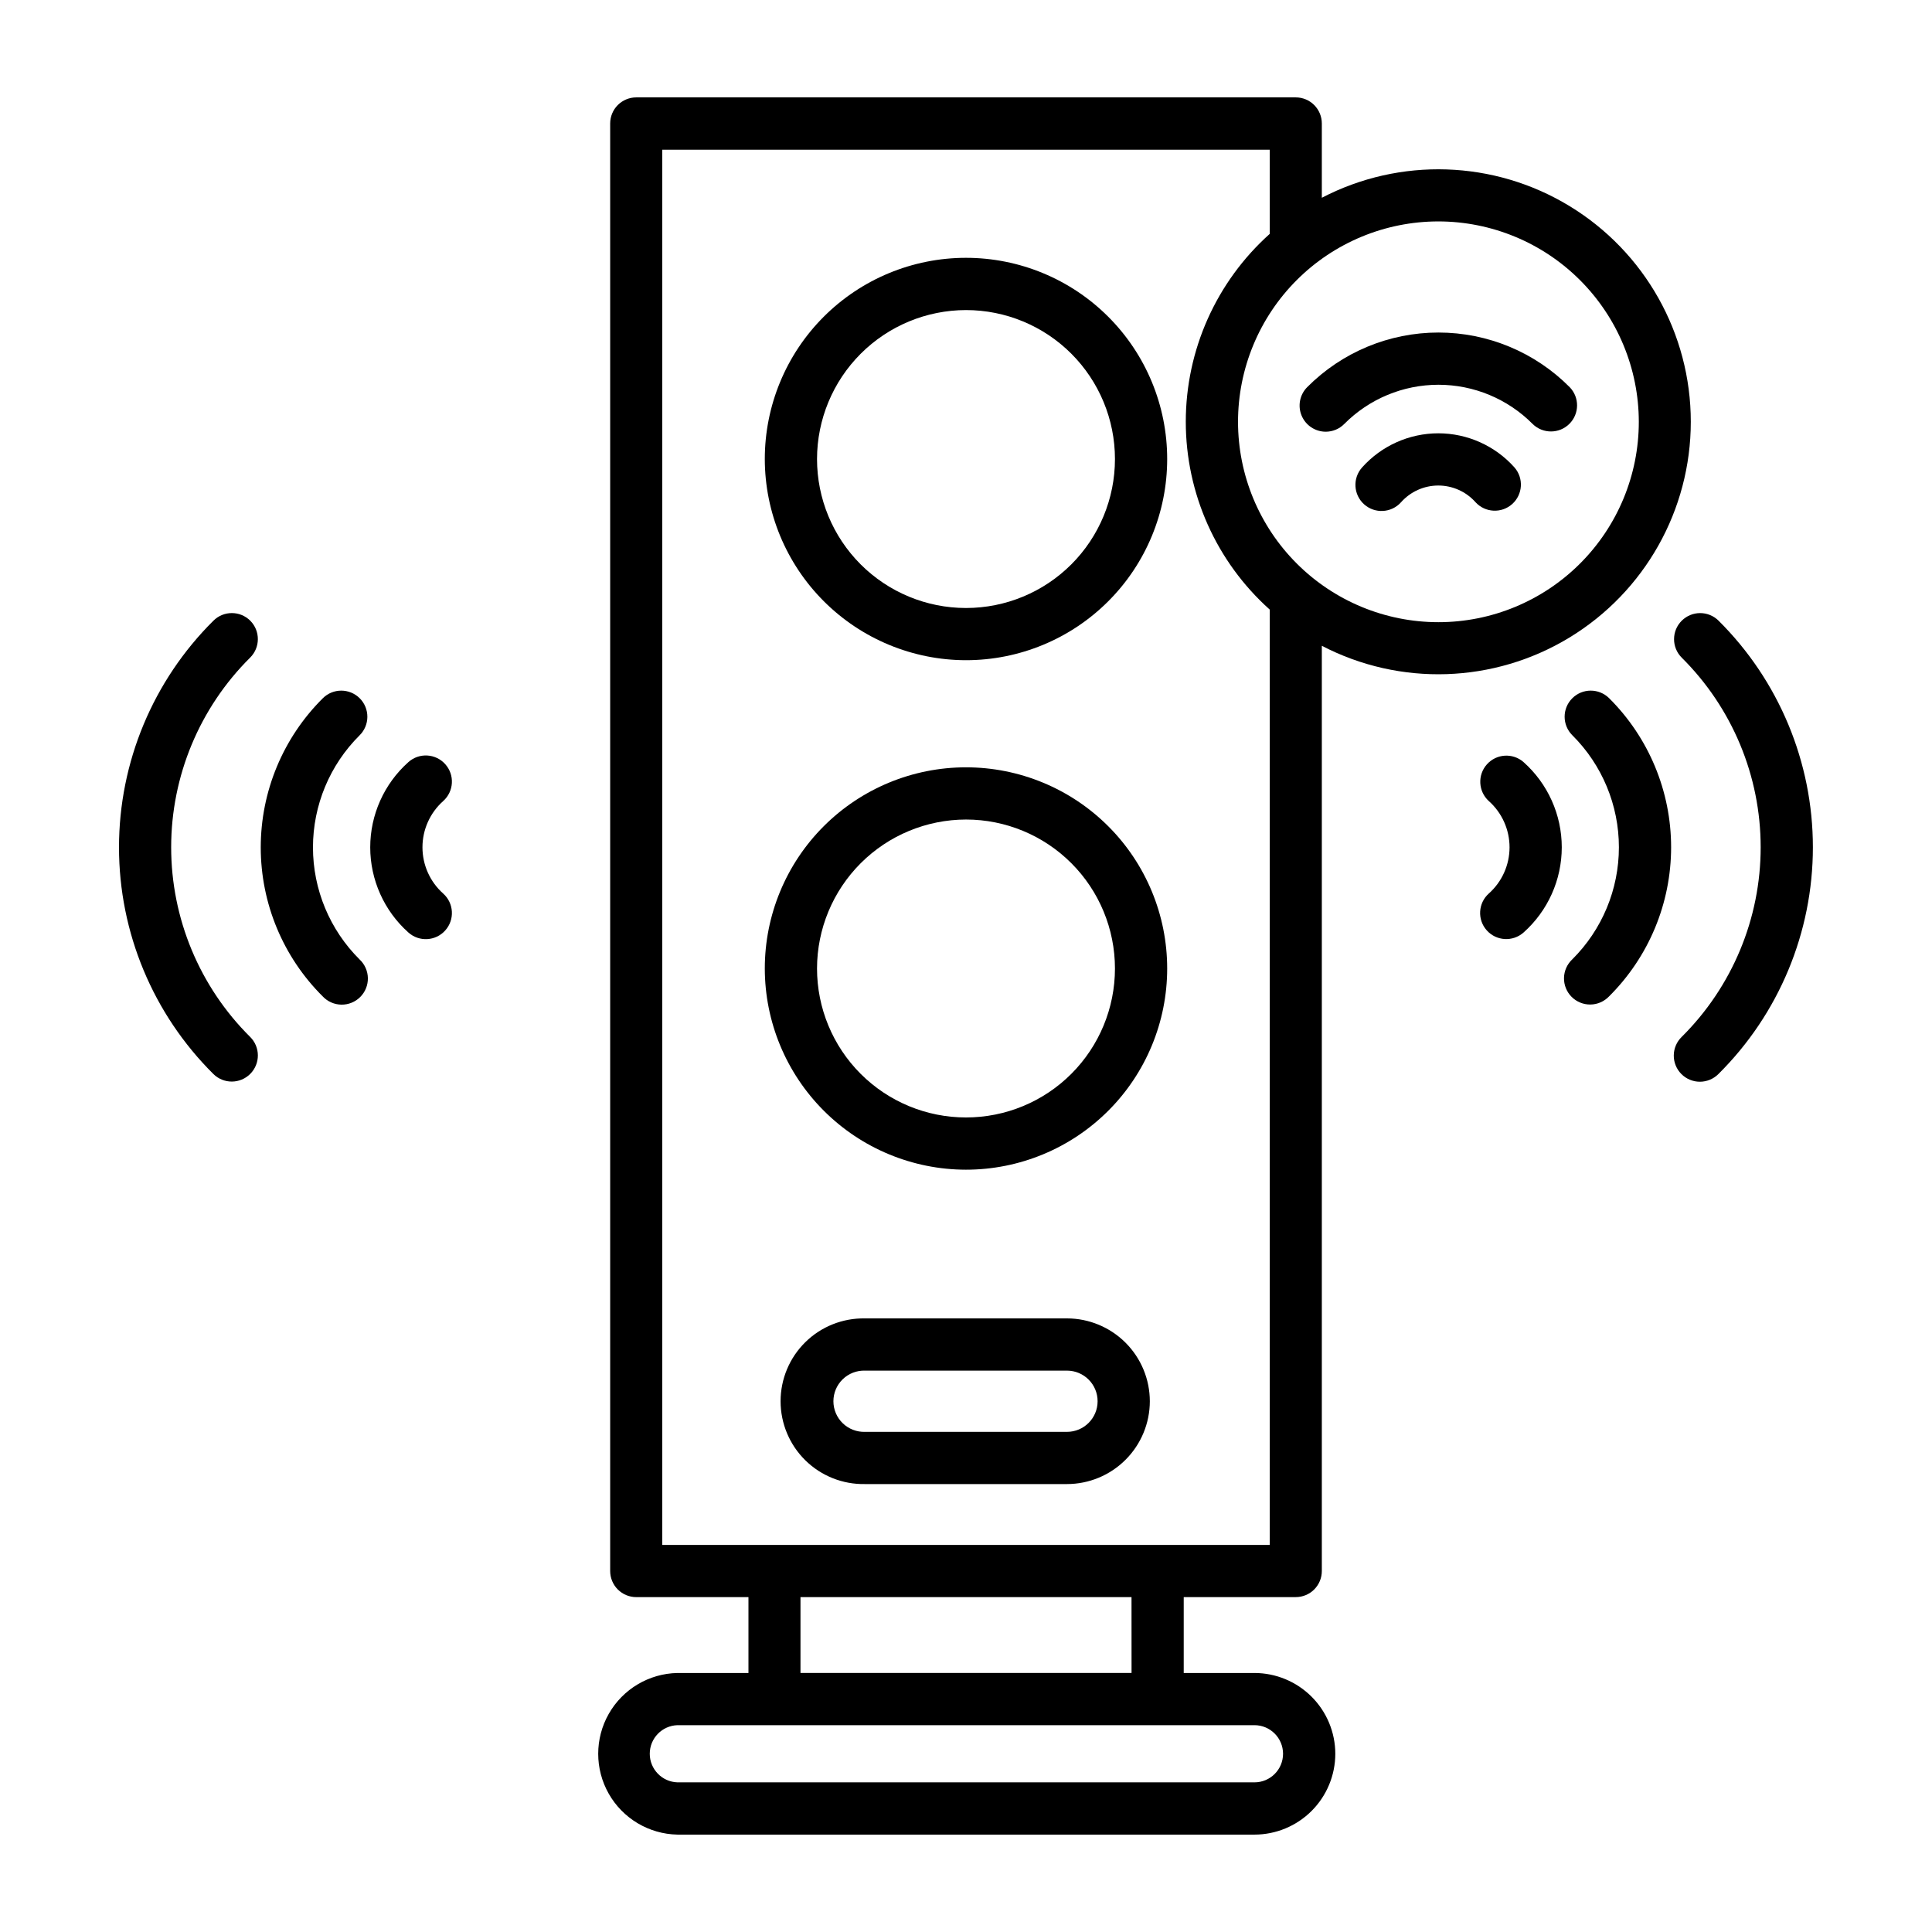
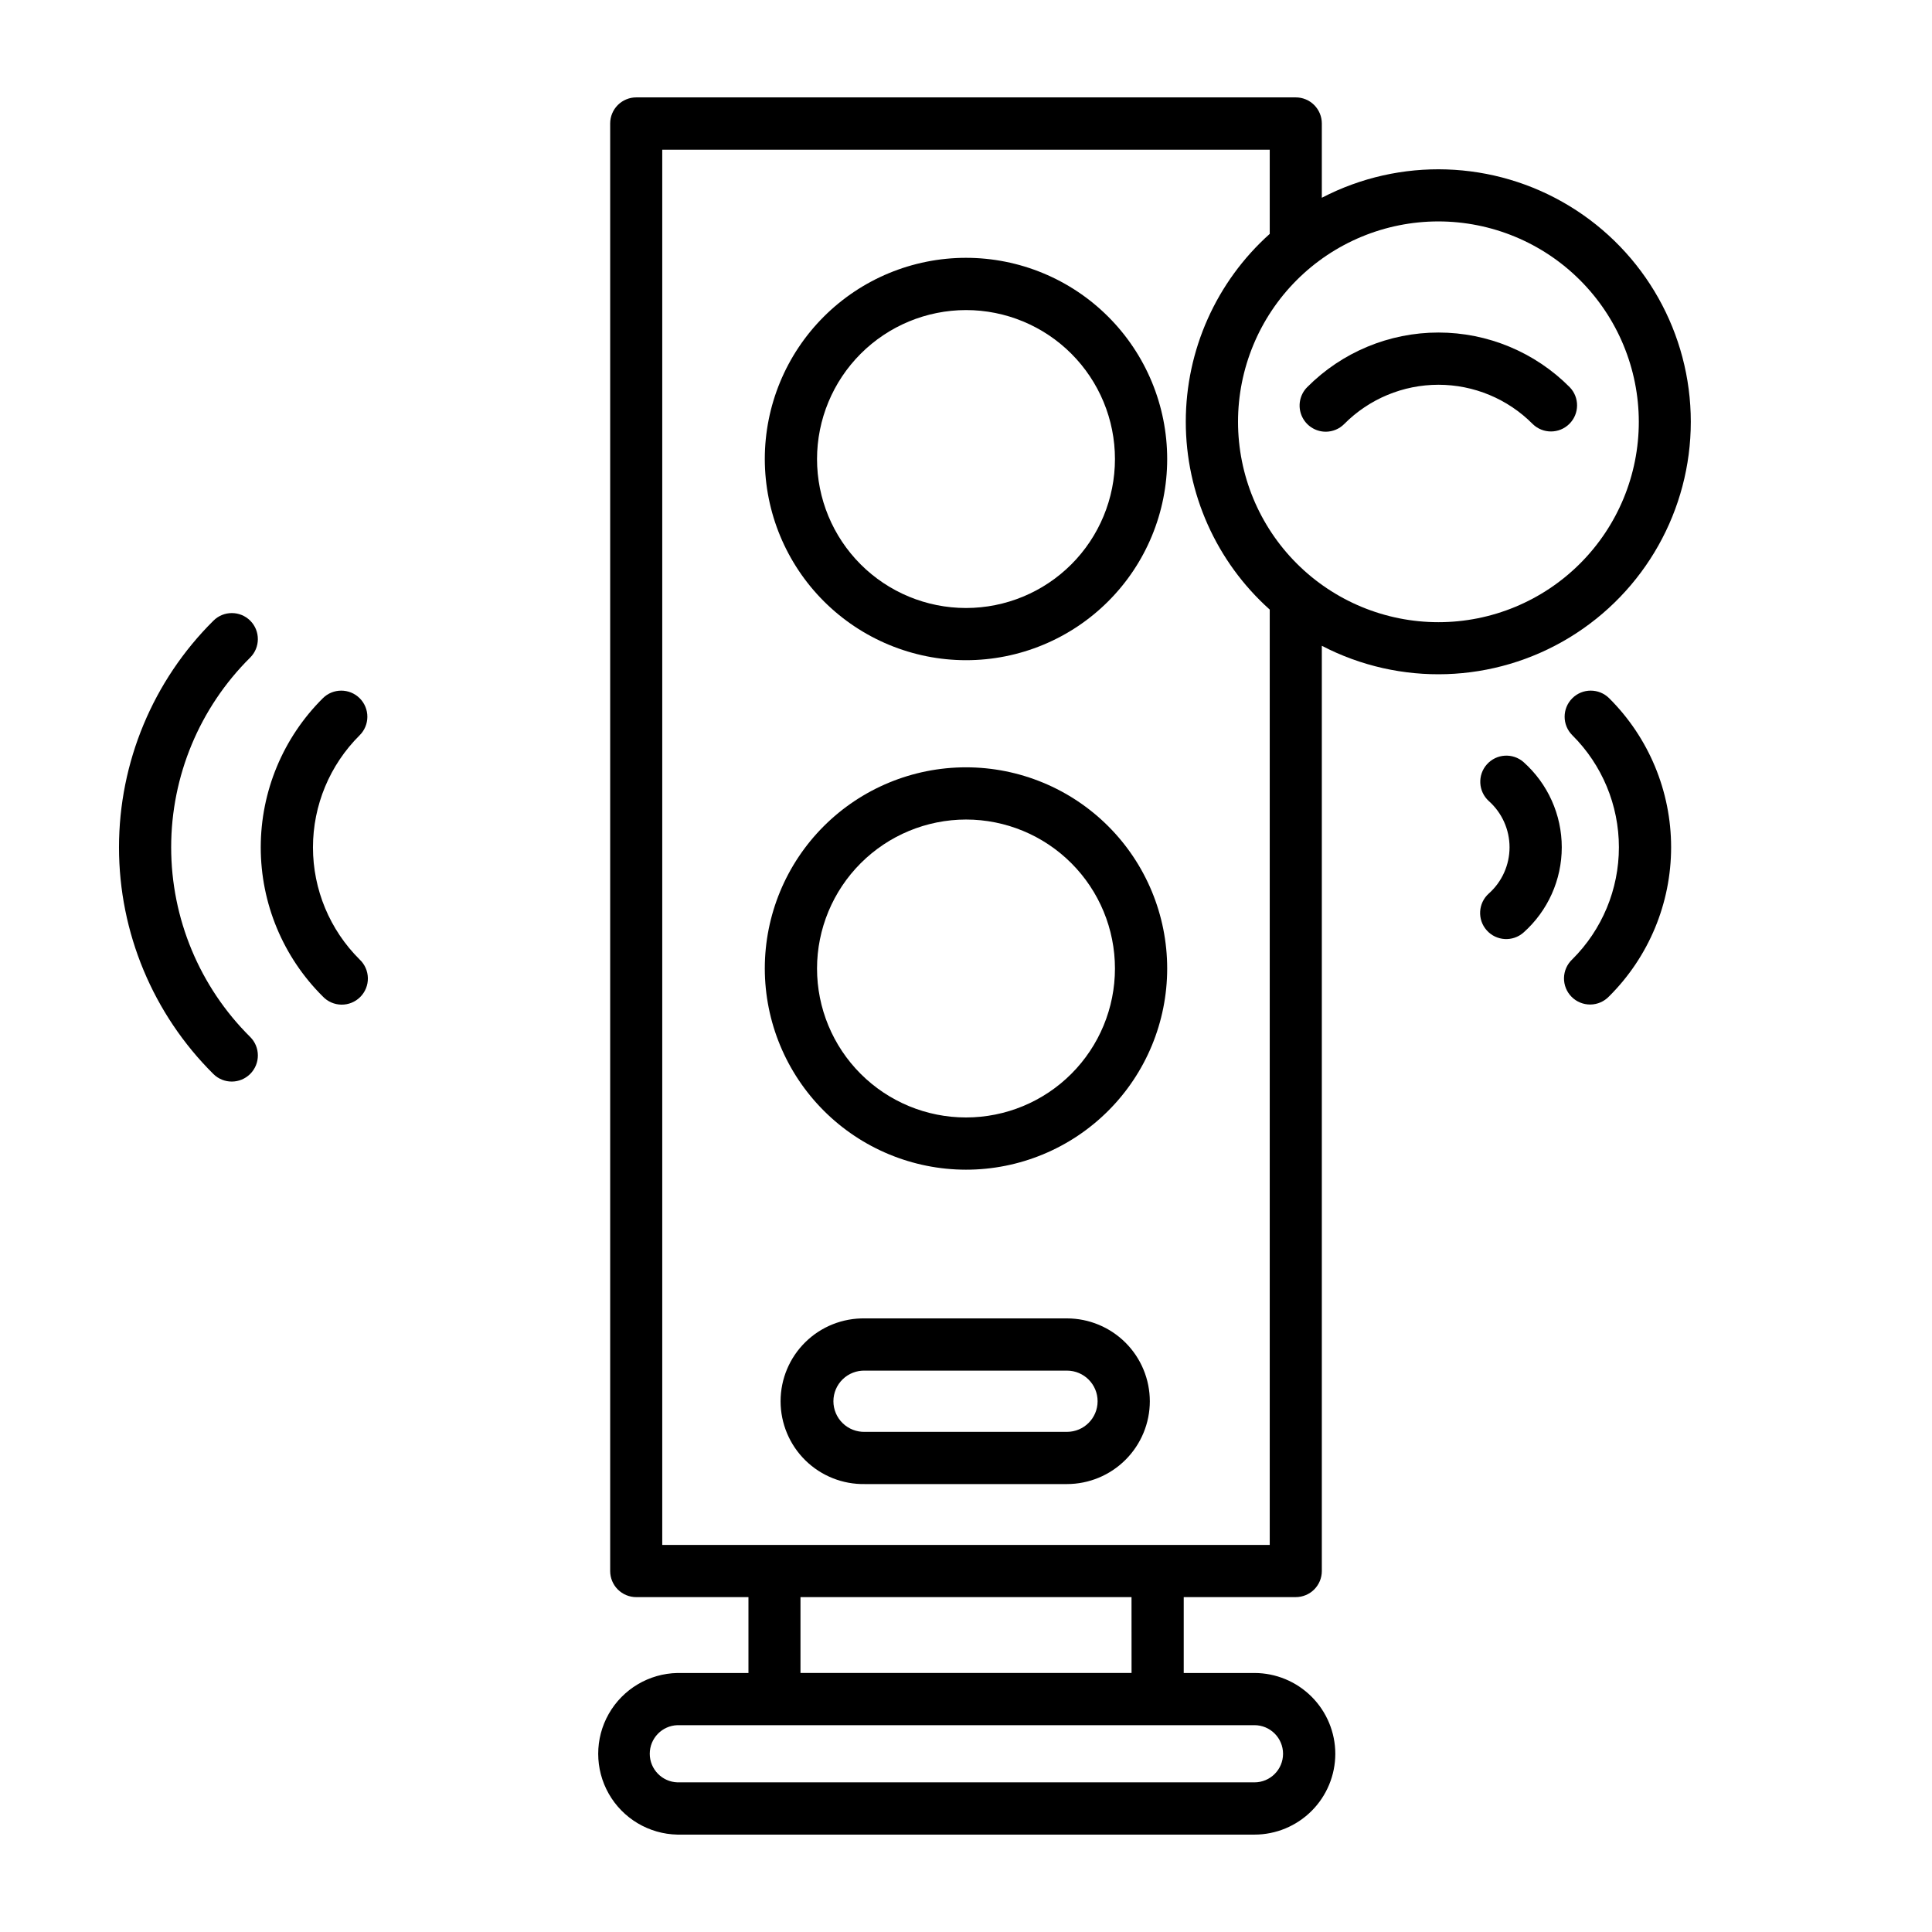
<svg xmlns="http://www.w3.org/2000/svg" fill="#000000" width="800px" height="800px" version="1.1" viewBox="144 144 512 512">
  <g>
    <path d="m487.38 567.25c1.836 0.004 3.598-0.727 4.894-2.023 1.297-1.297 2.027-3.059 2.023-4.894v-245.19c20.742 10.785 45.609 9.965 65.594-2.168 19.984-12.137 32.188-33.82 32.188-57.199 0-23.379-12.203-45.062-32.188-57.195-19.984-12.133-44.852-12.953-65.594-2.168v-19.684c0.004-1.836-0.727-3.594-2.023-4.894-1.297-1.297-3.059-2.027-4.894-2.023h-174.76c-1.832-0.004-3.594 0.727-4.894 2.023-1.297 1.301-2.023 3.059-2.023 4.894v383.61c0 1.836 0.727 3.598 2.023 4.894 1.301 1.297 3.062 2.027 4.894 2.023h29.727v20.105h-18.805c-7.555 0.145-14.473 4.258-18.211 10.824-3.734 6.566-3.734 14.617 0 21.184 3.738 6.566 10.656 10.68 18.211 10.824h152.91c5.676-0.004 11.121-2.262 15.137-6.277 4.012-4.012 6.273-9.457 6.281-15.133-0.008-5.68-2.266-11.121-6.281-15.137s-9.461-6.277-15.137-6.285h-18.754v-20.105zm90.922-311.47c0 14.086-5.594 27.59-15.551 37.547-9.957 9.961-23.461 15.559-37.543 15.559-14.082 0.004-27.59-5.586-37.551-15.543-9.961-9.953-15.559-23.457-15.566-37.539-0.004-14.082 5.582-27.59 15.535-37.555 9.953-9.961 23.457-15.562 37.539-15.57 14.086 0.004 27.594 5.602 37.555 15.559s15.566 23.461 15.582 37.543zm-258.8-72.098h160.99v21.773 0.527c-14.156 12.676-22.246 30.781-22.246 49.781 0 19.004 8.09 37.109 22.246 49.785v247.87h-160.99zm164.52 425.09c-0.004 4.184-3.394 7.57-7.578 7.57h-152.91c-4.09-0.129-7.34-3.484-7.34-7.574 0-4.094 3.25-7.445 7.34-7.578h152.91c4.176 0.004 7.566 3.387 7.578 7.566zm-40.148-21.418-87.738-0.004v-20.098h87.727z" />
-     <path d="m261.45 380.8c-3.492-3.113-5.492-7.574-5.492-12.254 0-4.684 2-9.141 5.492-12.258 2.852-2.547 3.098-6.922 0.547-9.773-2.547-2.848-6.922-3.094-9.77-0.547-6.434 5.742-10.113 13.953-10.113 22.578 0 8.621 3.68 16.836 10.113 22.574 2.848 2.551 7.223 2.305 9.77-0.547 2.551-2.848 2.305-7.223-0.547-9.773z" />
    <path d="m547.76 345.96c-2.859-2.496-7.191-2.227-9.719 0.605-2.523 2.832-2.297 7.168 0.508 9.723 3.496 3.113 5.496 7.57 5.496 12.254 0 4.68-2 9.141-5.496 12.25-2.84 2.547-3.086 6.906-0.551 9.754 2.535 2.848 6.898 3.109 9.754 0.582 6.445-5.734 10.133-13.953 10.133-22.582 0-8.629-3.688-16.848-10.133-22.586z" />
    <path d="m239.33 329.05c-2.703-2.699-7.086-2.699-9.785 0-10.527 10.457-16.445 24.68-16.445 39.516 0 14.836 5.918 29.059 16.445 39.512 1.285 1.359 3.066 2.141 4.938 2.164 1.875 0.023 3.676-0.711 4.996-2.039 1.32-1.328 2.047-3.133 2.012-5.004-0.035-1.871-0.824-3.648-2.191-4.93-7.91-7.859-12.359-18.551-12.359-29.699 0-11.152 4.449-21.844 12.359-29.703 1.309-1.293 2.051-3.059 2.055-4.902 0.008-1.84-0.723-3.609-2.023-4.914z" />
    <path d="m560.67 329.05c-2.703 2.703-2.703 7.082 0 9.785 7.91 7.859 12.355 18.551 12.355 29.703 0 11.148-4.445 21.84-12.355 29.699-1.367 1.281-2.16 3.059-2.195 4.93-0.031 1.871 0.691 3.676 2.012 5.004s3.121 2.062 4.996 2.039c1.871-0.023 3.652-0.805 4.941-2.164 10.52-10.457 16.438-24.68 16.438-39.512 0-14.836-5.918-29.059-16.438-39.516-2.711-2.672-7.066-2.656-9.754 0.031z" />
    <path d="m210.33 308.5c-2.699-2.703-7.082-2.703-9.781 0-16.008 15.887-25.012 37.508-25.012 60.062 0 22.555 9.004 44.172 25.012 60.062 2.715 2.688 7.098 2.668 9.785-0.051 2.691-2.719 2.668-7.102-0.051-9.789-13.391-13.293-20.922-31.383-20.922-50.25 0-18.871 7.531-36.961 20.922-50.254 2.715-2.688 2.738-7.066 0.047-9.781z" />
-     <path d="m589.67 308.5c-2.703 2.699-2.703 7.082 0 9.781 13.391 13.293 20.926 31.383 20.926 50.254 0 18.867-7.535 36.957-20.926 50.25-1.328 1.289-2.086 3.055-2.102 4.902-0.016 1.852 0.707 3.629 2.012 4.941 1.301 1.312 3.078 2.047 4.926 2.043 1.852-0.008 3.621-0.75 4.918-2.07 16.004-15.891 25.008-37.512 25.008-60.062 0-22.555-9.004-44.176-25.008-60.066-2.707-2.672-7.062-2.66-9.754 0.027z" />
    <path d="m400 318.96c14.141 0 27.703-5.617 37.699-15.617 10-10 15.617-23.562 15.617-37.703s-5.621-27.703-15.621-37.703c-10-9.996-23.562-15.613-37.703-15.613-14.141 0.004-27.703 5.621-37.699 15.621-10 10-15.613 23.562-15.613 37.707 0.02 14.133 5.641 27.684 15.637 37.68 9.996 9.992 23.547 15.613 37.684 15.629zm0-92.789c10.469 0 20.512 4.16 27.914 11.562 7.402 7.406 11.562 17.445 11.562 27.918 0 10.469-4.16 20.512-11.562 27.914-7.402 7.402-17.445 11.562-27.914 11.562-10.473 0-20.512-4.16-27.918-11.562-7.402-7.402-11.562-17.445-11.562-27.914 0.012-10.469 4.176-20.504 11.574-27.906 7.402-7.402 17.438-11.562 27.906-11.574z" />
    <path d="m400 453.98c14.141 0 27.699-5.617 37.699-15.617 10-9.996 15.617-23.559 15.617-37.699s-5.617-27.703-15.617-37.703c-10-9.996-23.559-15.613-37.699-15.613s-27.703 5.617-37.703 15.613c-10 10-15.617 23.562-15.617 37.703 0.016 14.137 5.637 27.688 15.633 37.684 9.996 9.996 23.551 15.617 37.688 15.633zm0-92.797c10.469 0 20.512 4.16 27.914 11.566 7.402 7.402 11.562 17.445 11.562 27.914s-4.16 20.512-11.562 27.914c-7.402 7.406-17.445 11.562-27.914 11.562-10.473 0-20.512-4.156-27.918-11.562-7.402-7.402-11.562-17.445-11.562-27.914 0.012-10.465 4.176-20.5 11.578-27.902 7.398-7.398 17.434-11.562 27.902-11.578z" />
    <path d="m426.76 493.39h-53.527c-5.894-0.109-11.586 2.152-15.793 6.281-4.207 4.129-6.578 9.777-6.578 15.672s2.371 11.543 6.578 15.672c4.207 4.129 9.898 6.391 15.793 6.277h53.531-0.004c5.82-0.004 11.402-2.32 15.516-6.434 4.117-4.113 6.434-9.691 6.441-15.512-0.008-5.82-2.32-11.402-6.438-15.52-4.117-4.113-9.695-6.43-15.52-6.438zm8.117 21.953v0.004c-0.004 4.481-3.637 8.109-8.117 8.109h-53.527c-2.195 0.066-4.324-0.758-5.902-2.285-1.578-1.531-2.469-3.633-2.469-5.828s0.891-4.301 2.469-5.828 3.707-2.352 5.902-2.285h53.531-0.004c4.481 0 8.113 3.629 8.117 8.109z" />
-     <path d="m525.16 258.83c-7.715 0.008-15.062 3.301-20.199 9.055-2.547 2.852-2.297 7.227 0.555 9.773 2.852 2.543 7.227 2.297 9.773-0.555 2.508-2.82 6.102-4.434 9.875-4.434 3.773 0 7.367 1.613 9.875 4.434 2.559 2.785 6.883 3 9.707 0.477 2.82-2.519 3.094-6.84 0.613-9.695-5.137-5.758-12.484-9.051-20.199-9.055z" />
    <path d="m495.33 258.41c1.844-0.004 3.609-0.738 4.906-2.047 6.606-6.656 15.594-10.398 24.969-10.398s18.363 3.742 24.969 10.398c2.707 2.652 7.043 2.637 9.727-0.035 2.688-2.676 2.723-7.012 0.082-9.727-9.203-9.266-21.723-14.477-34.781-14.477-13.059 0-25.578 5.211-34.781 14.477-1.973 1.984-2.555 4.957-1.48 7.539s3.594 4.266 6.391 4.269z" />
  </g>
</svg>